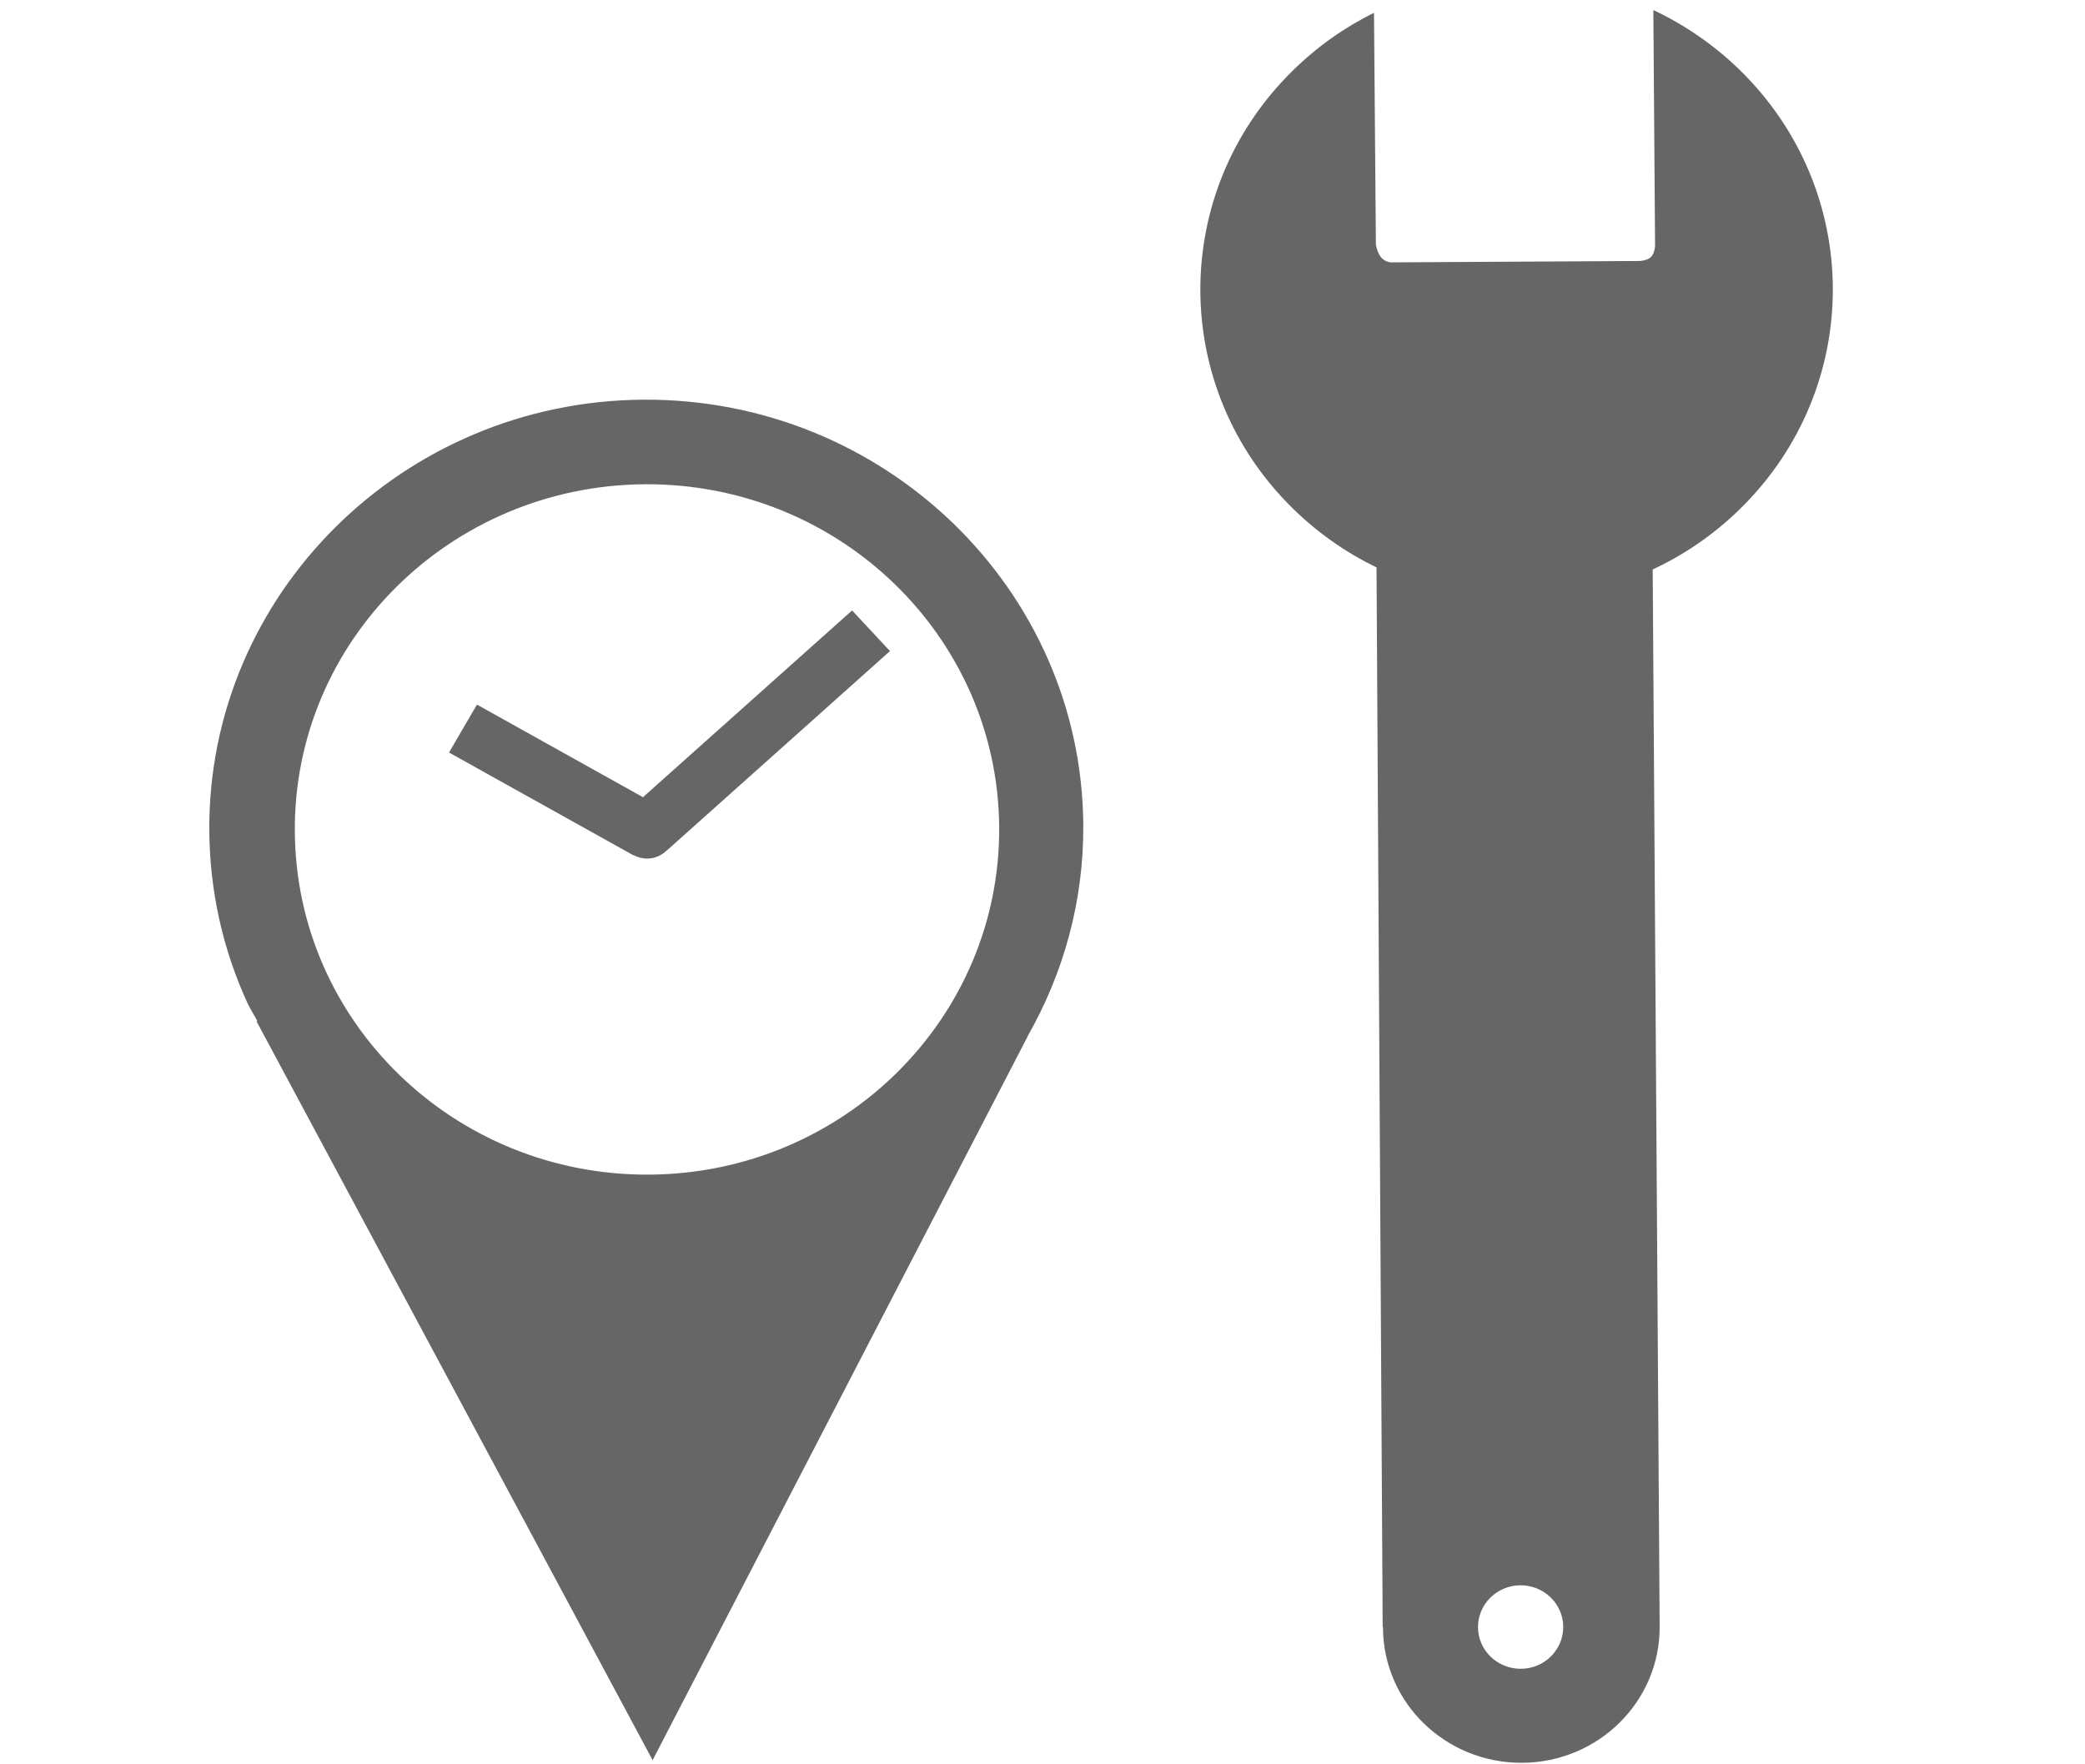
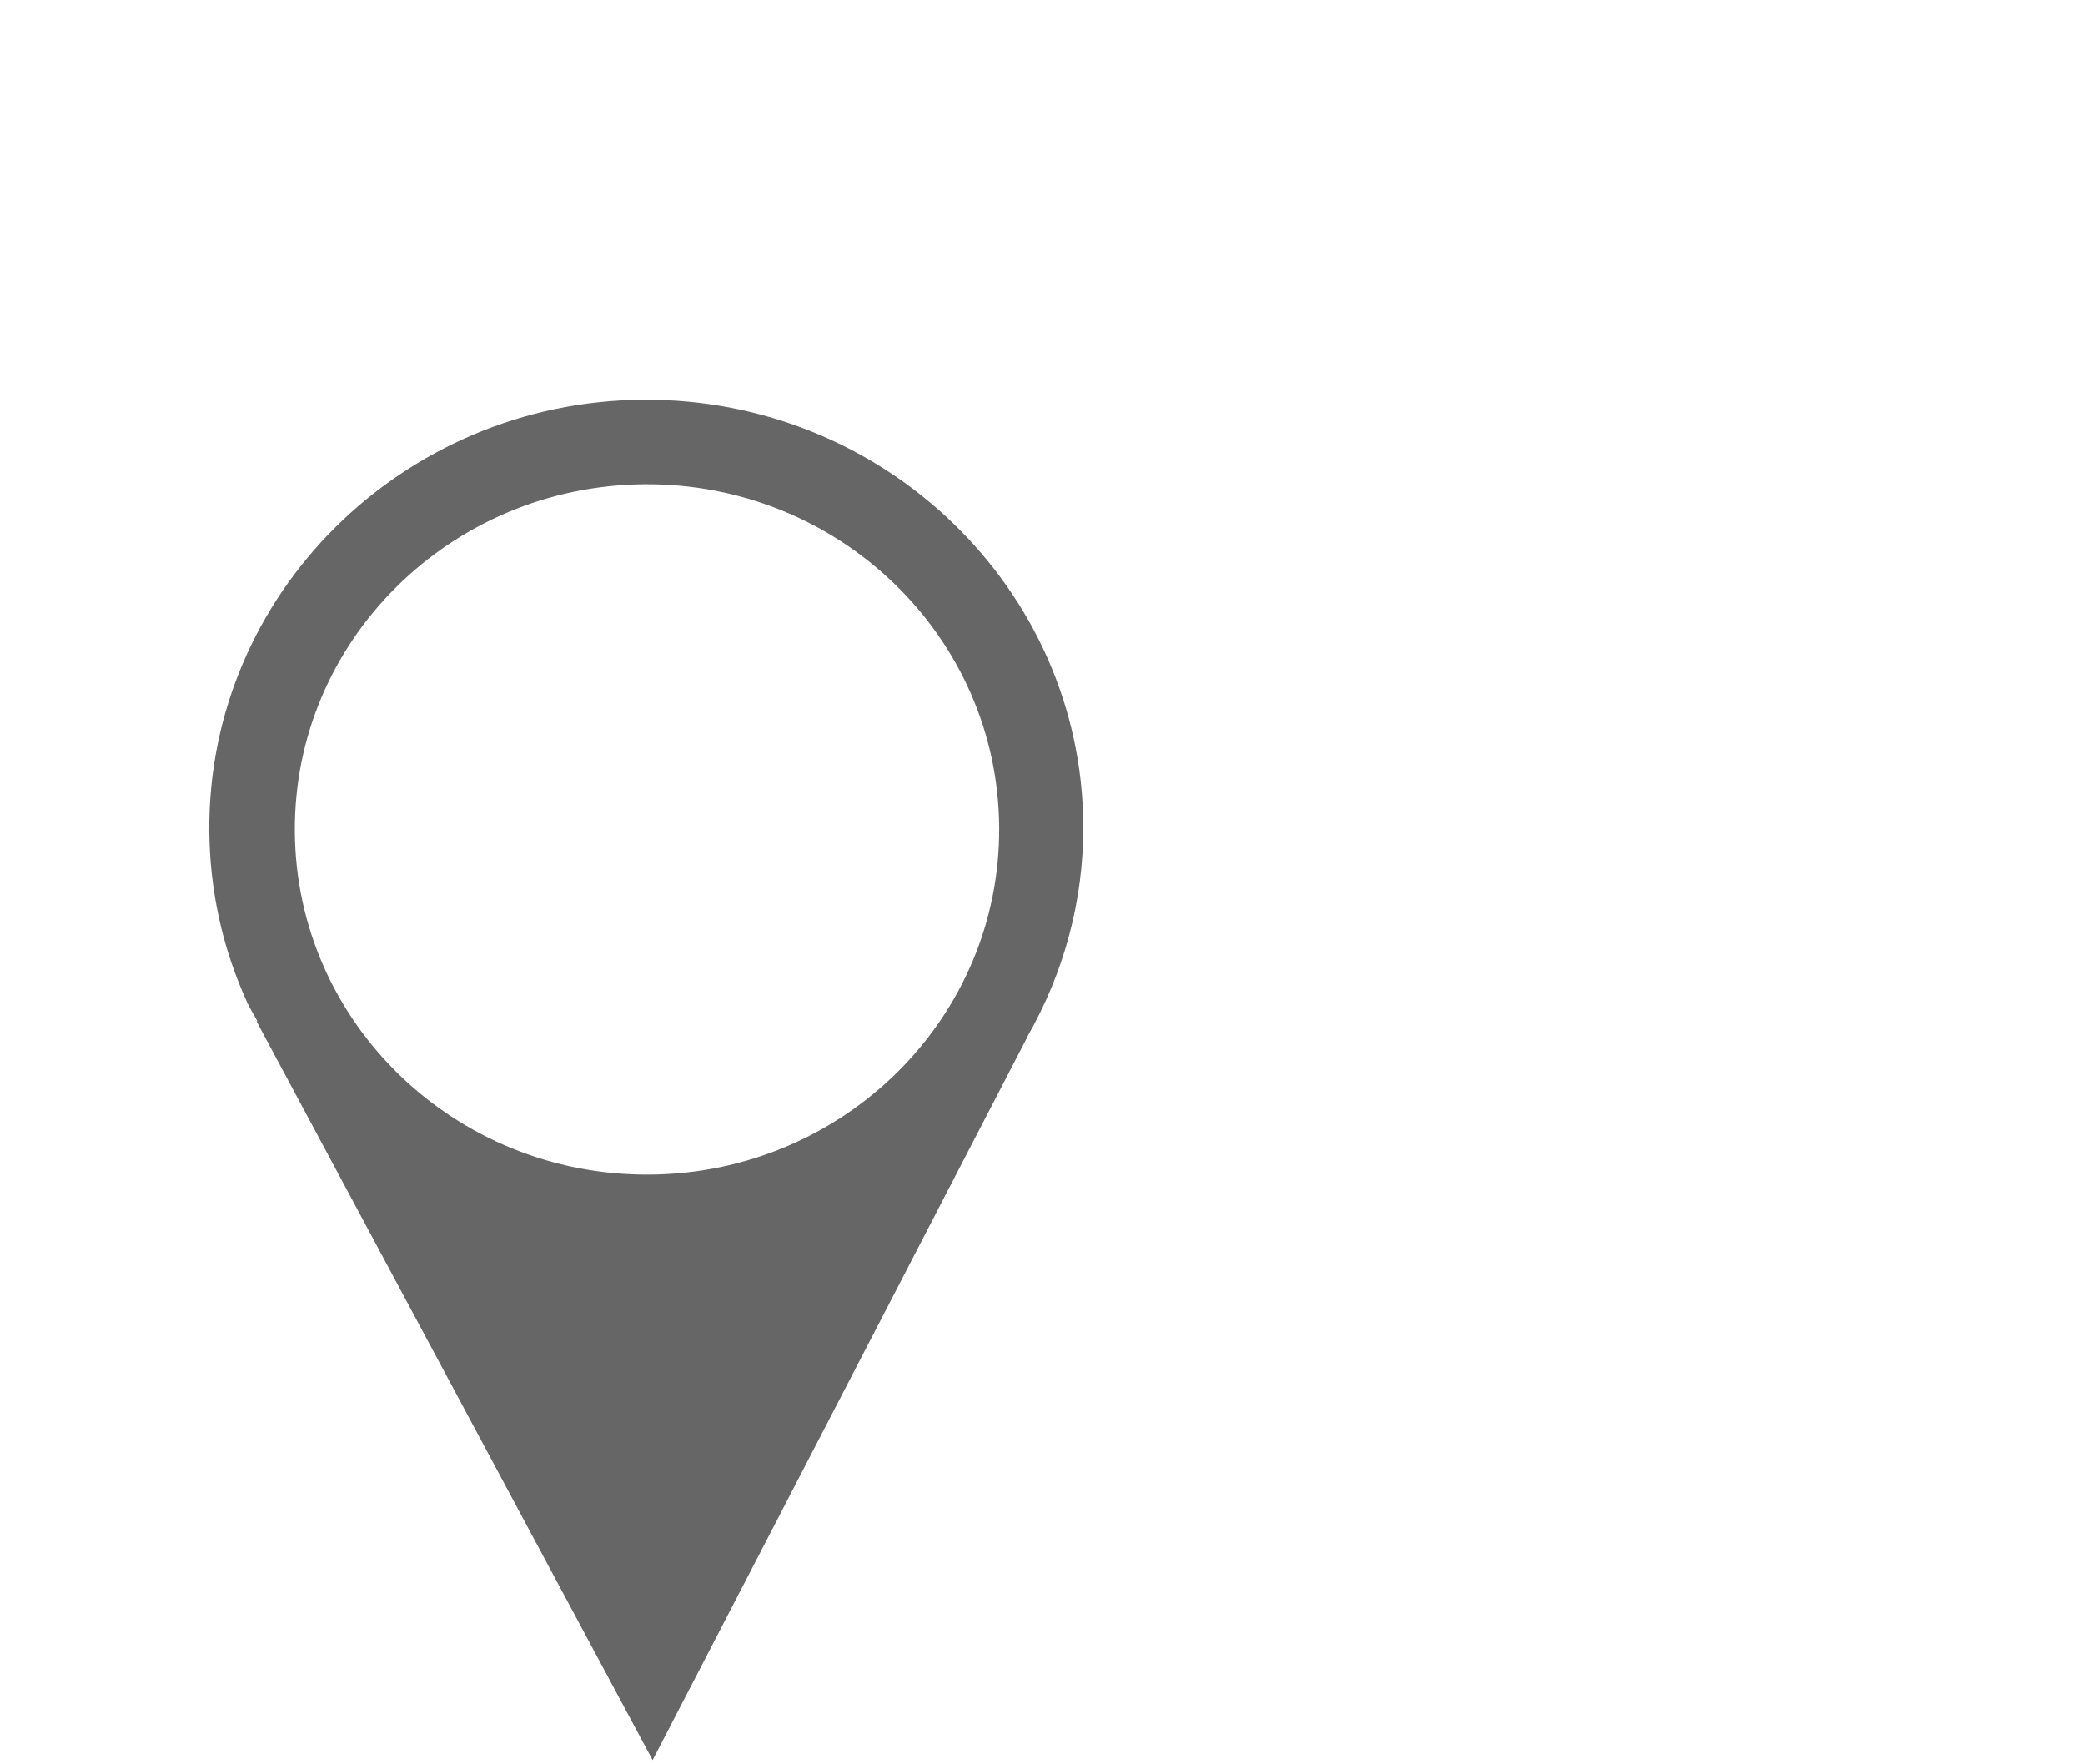
<svg xmlns="http://www.w3.org/2000/svg" xmlns:ns1="http://sodipodi.sourceforge.net/DTD/sodipodi-0.dtd" xmlns:ns2="http://www.inkscape.org/namespaces/inkscape" version="1.1" id="Ebene_1" x="0px" y="0px" viewBox="0 0 130 110" xml:space="preserve" ns1:docname="Icon_Termin_Montagepartner.svg" width="130" height="110" ns2:version="0.92.4 (5da689c313, 2019-01-14)">
  <style type="text/css" id="style2">
	.st0{fill:#1A171B;}
</style>
  <g id="g12" transform="matrix(0.984,0,0,0.964,-24.48,-31.803)" style="fill:#666666">
-     <path class="st0" d="m 135.11,37.51 c -1.64,-1.63 -3.5,-2.92 -5.47,-3.87 l 0.11,15.29 c -0.08,0.64 -0.31,0.87 -0.95,0.94 l -15.82,0.09 c -0.59,-0.1 -0.81,-0.56 -0.92,-1.15 l -0.12,-14.99 c -1.87,0.94 -3.62,2.2 -5.17,3.76 -7.81,7.85 -7.77,20.54 0.07,28.34 1.58,1.57 3.36,2.83 5.26,3.77 l 0.39,68.54 0.02,-0.01 c 0,0.02 0,0.05 0,0.07 0.03,4.84 3.98,8.74 8.82,8.71 4.84,-0.03 8.74,-3.98 8.71,-8.82 0,-0.01 0,-0.03 0,-0.04 v 0 L 129.6,69.82 c 2.02,-0.96 3.91,-2.28 5.58,-3.96 7.81,-7.86 7.77,-20.54 -0.07,-28.35 z m -13.86,103.41 c -1.49,0.01 -2.71,-1.19 -2.72,-2.68 -0.01,-1.49 1.19,-2.71 2.68,-2.72 1.49,-0.01 2.71,1.19 2.72,2.68 0.01,1.5 -1.19,2.71 -2.68,2.72 z" id="path4" ns2:connector-curvature="0" style="fill:#666666" />
    <g id="g10" style="fill:#666666">
      <path class="st0" d="M 93.52,86.35 C 93.42,71.08 80.91,58.74 65.64,58.84 c -15.26,0.1 -27.6,12.61 -27.5,27.88 0.03,3.88 0.84,7.63 2.42,11.15 0.19,0.41 0.43,0.78 0.63,1.17 H 41.13 L 66.23,146.83 90,100.01 h -0.01 c 2.26,-4.04 3.56,-8.7 3.53,-13.66 z m -27.5,22.61 C 53.69,109.04 43.64,99.11 43.56,86.78 43.47,74.46 53.4,64.4 65.73,64.31 c 12.32,-0.08 22.38,9.85 22.46,22.18 0.08,12.33 -9.85,22.39 -22.17,22.47 z" id="path6" ns2:connector-curvature="0" style="fill:#666666" />
-       <path class="st0" d="M 67.16,87.97 81.27,75.1 78.87,72.47 65.62,84.55 55.1,78.56 53.33,81.66 65,88.3 65.01,88.29 c 0.26,0.14 0.56,0.23 0.87,0.23 0.44,0 0.84,-0.17 1.15,-0.44 v 0 l 0.04,-0.04 C 67.1,88.02 67.13,88 67.16,87.97 Z" id="path8" ns2:connector-curvature="0" style="fill:#666666" />
    </g>
  </g>
</svg>